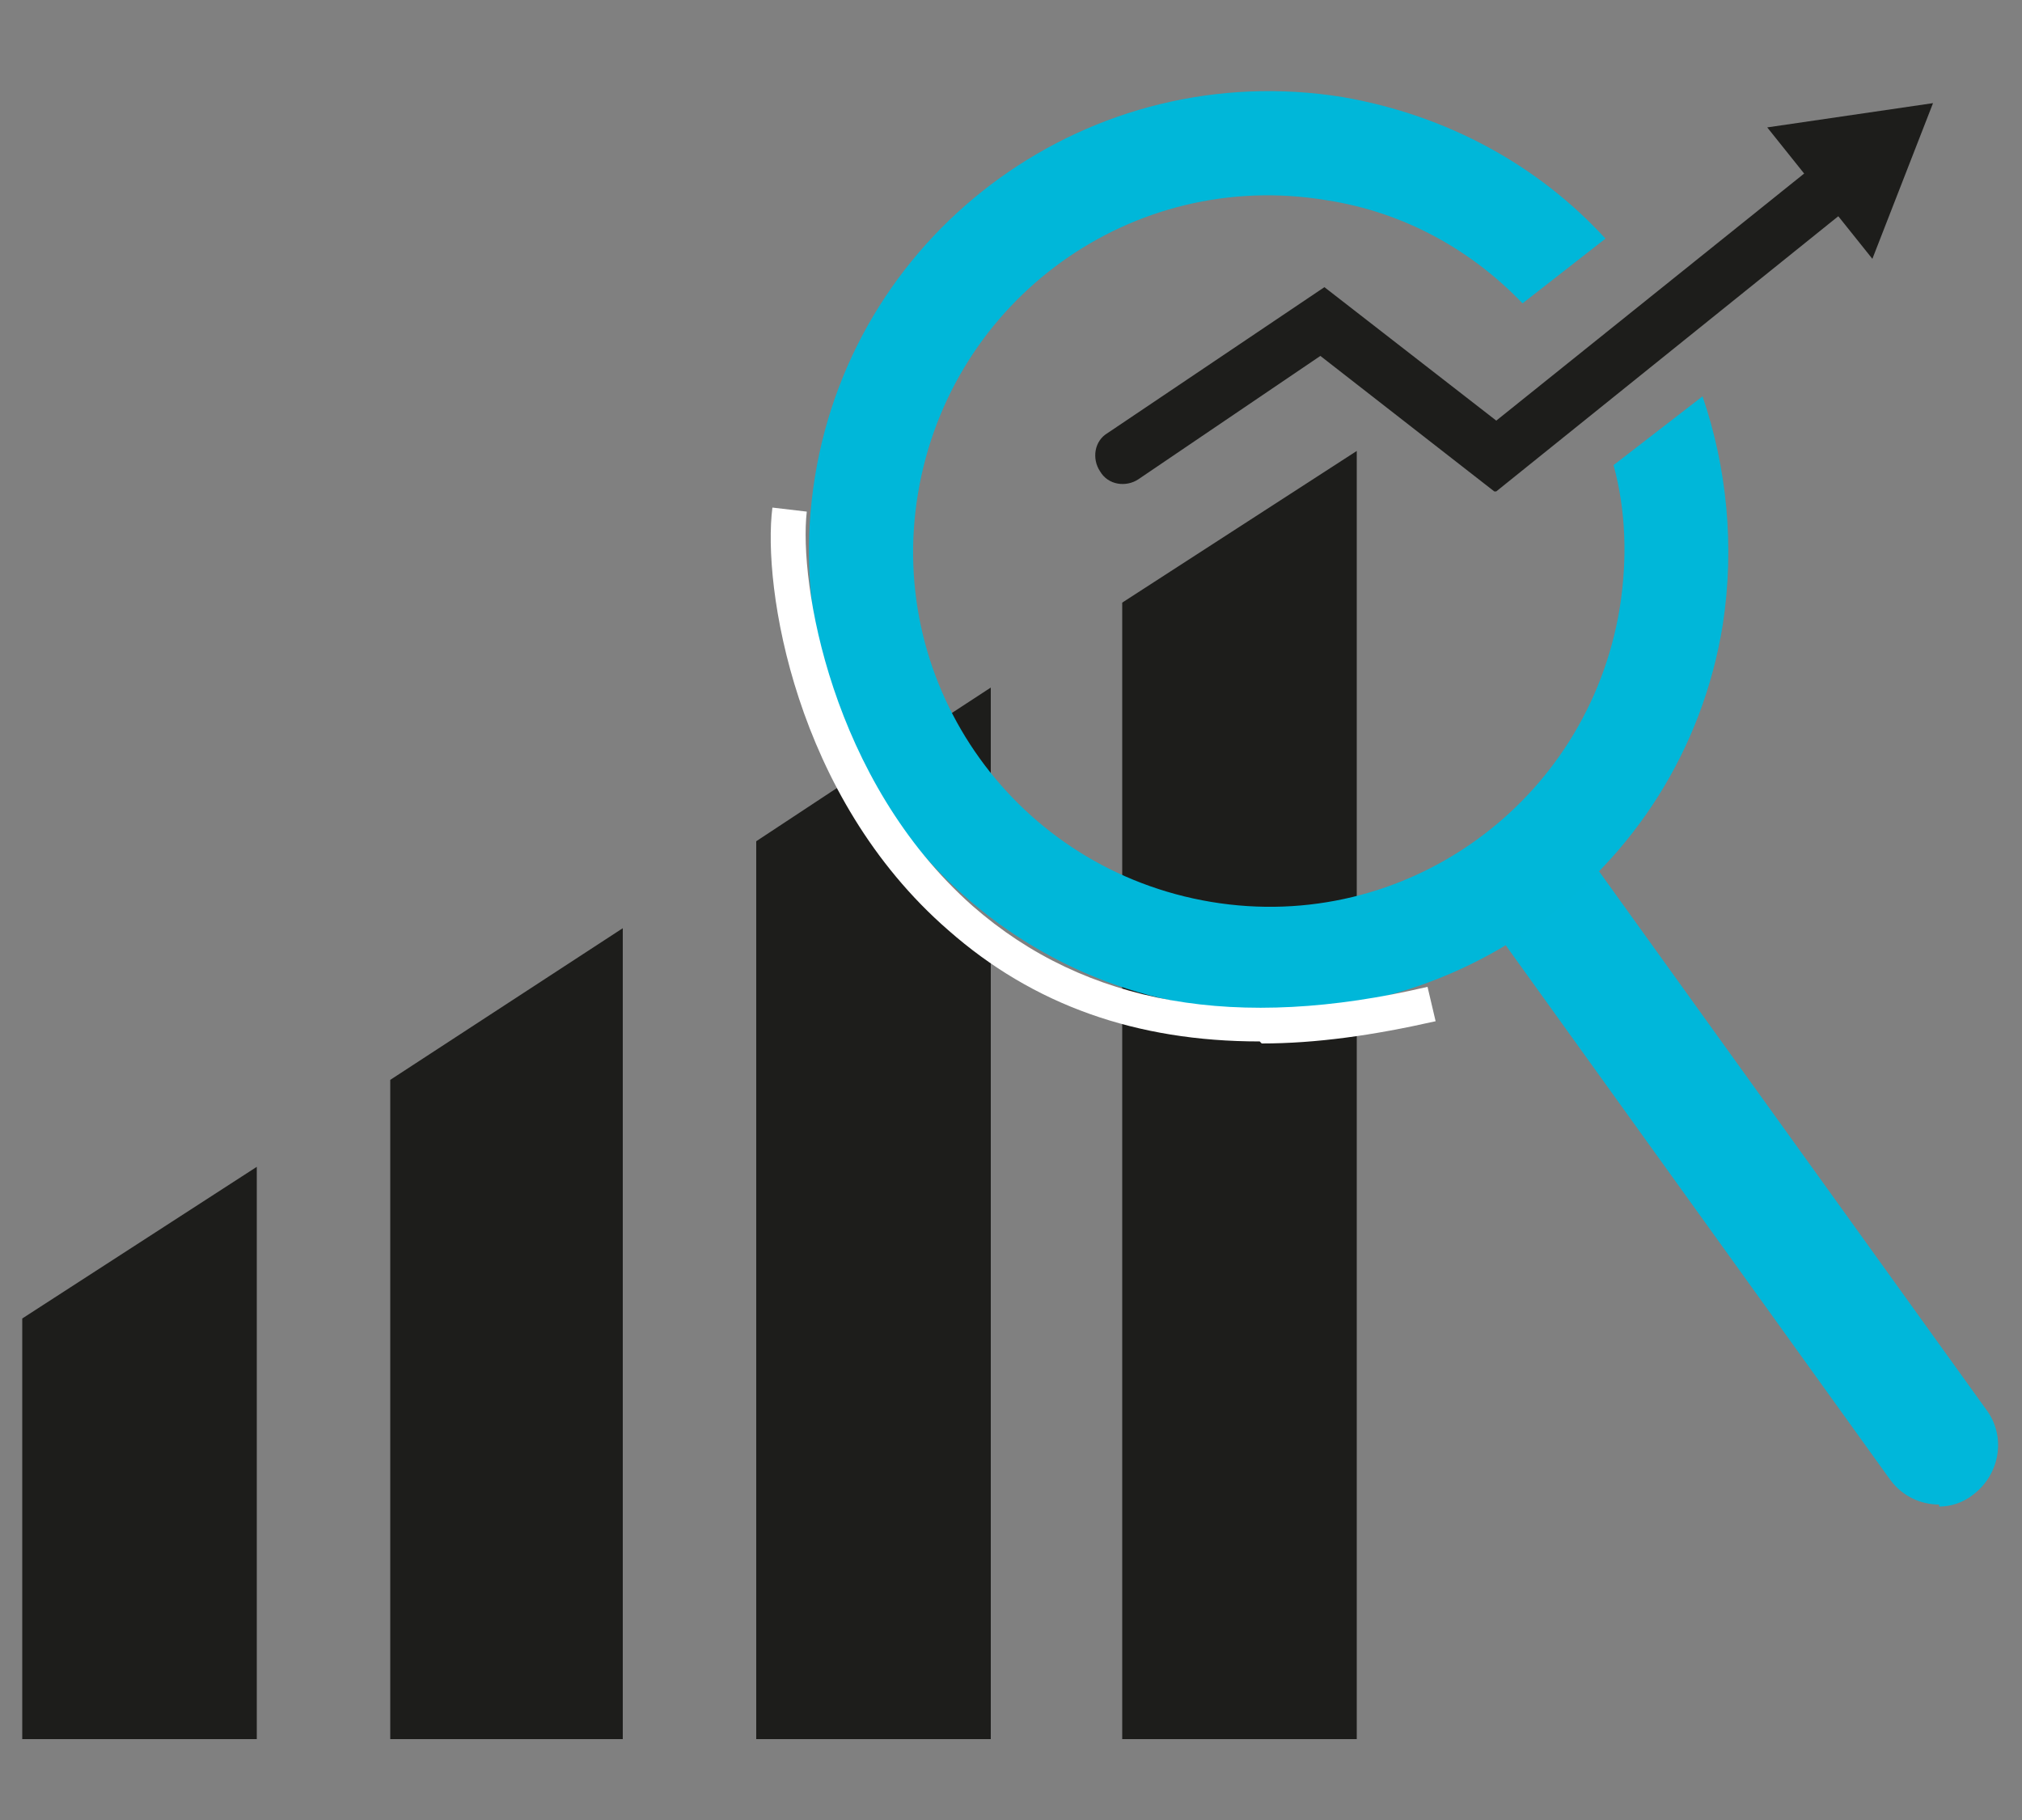
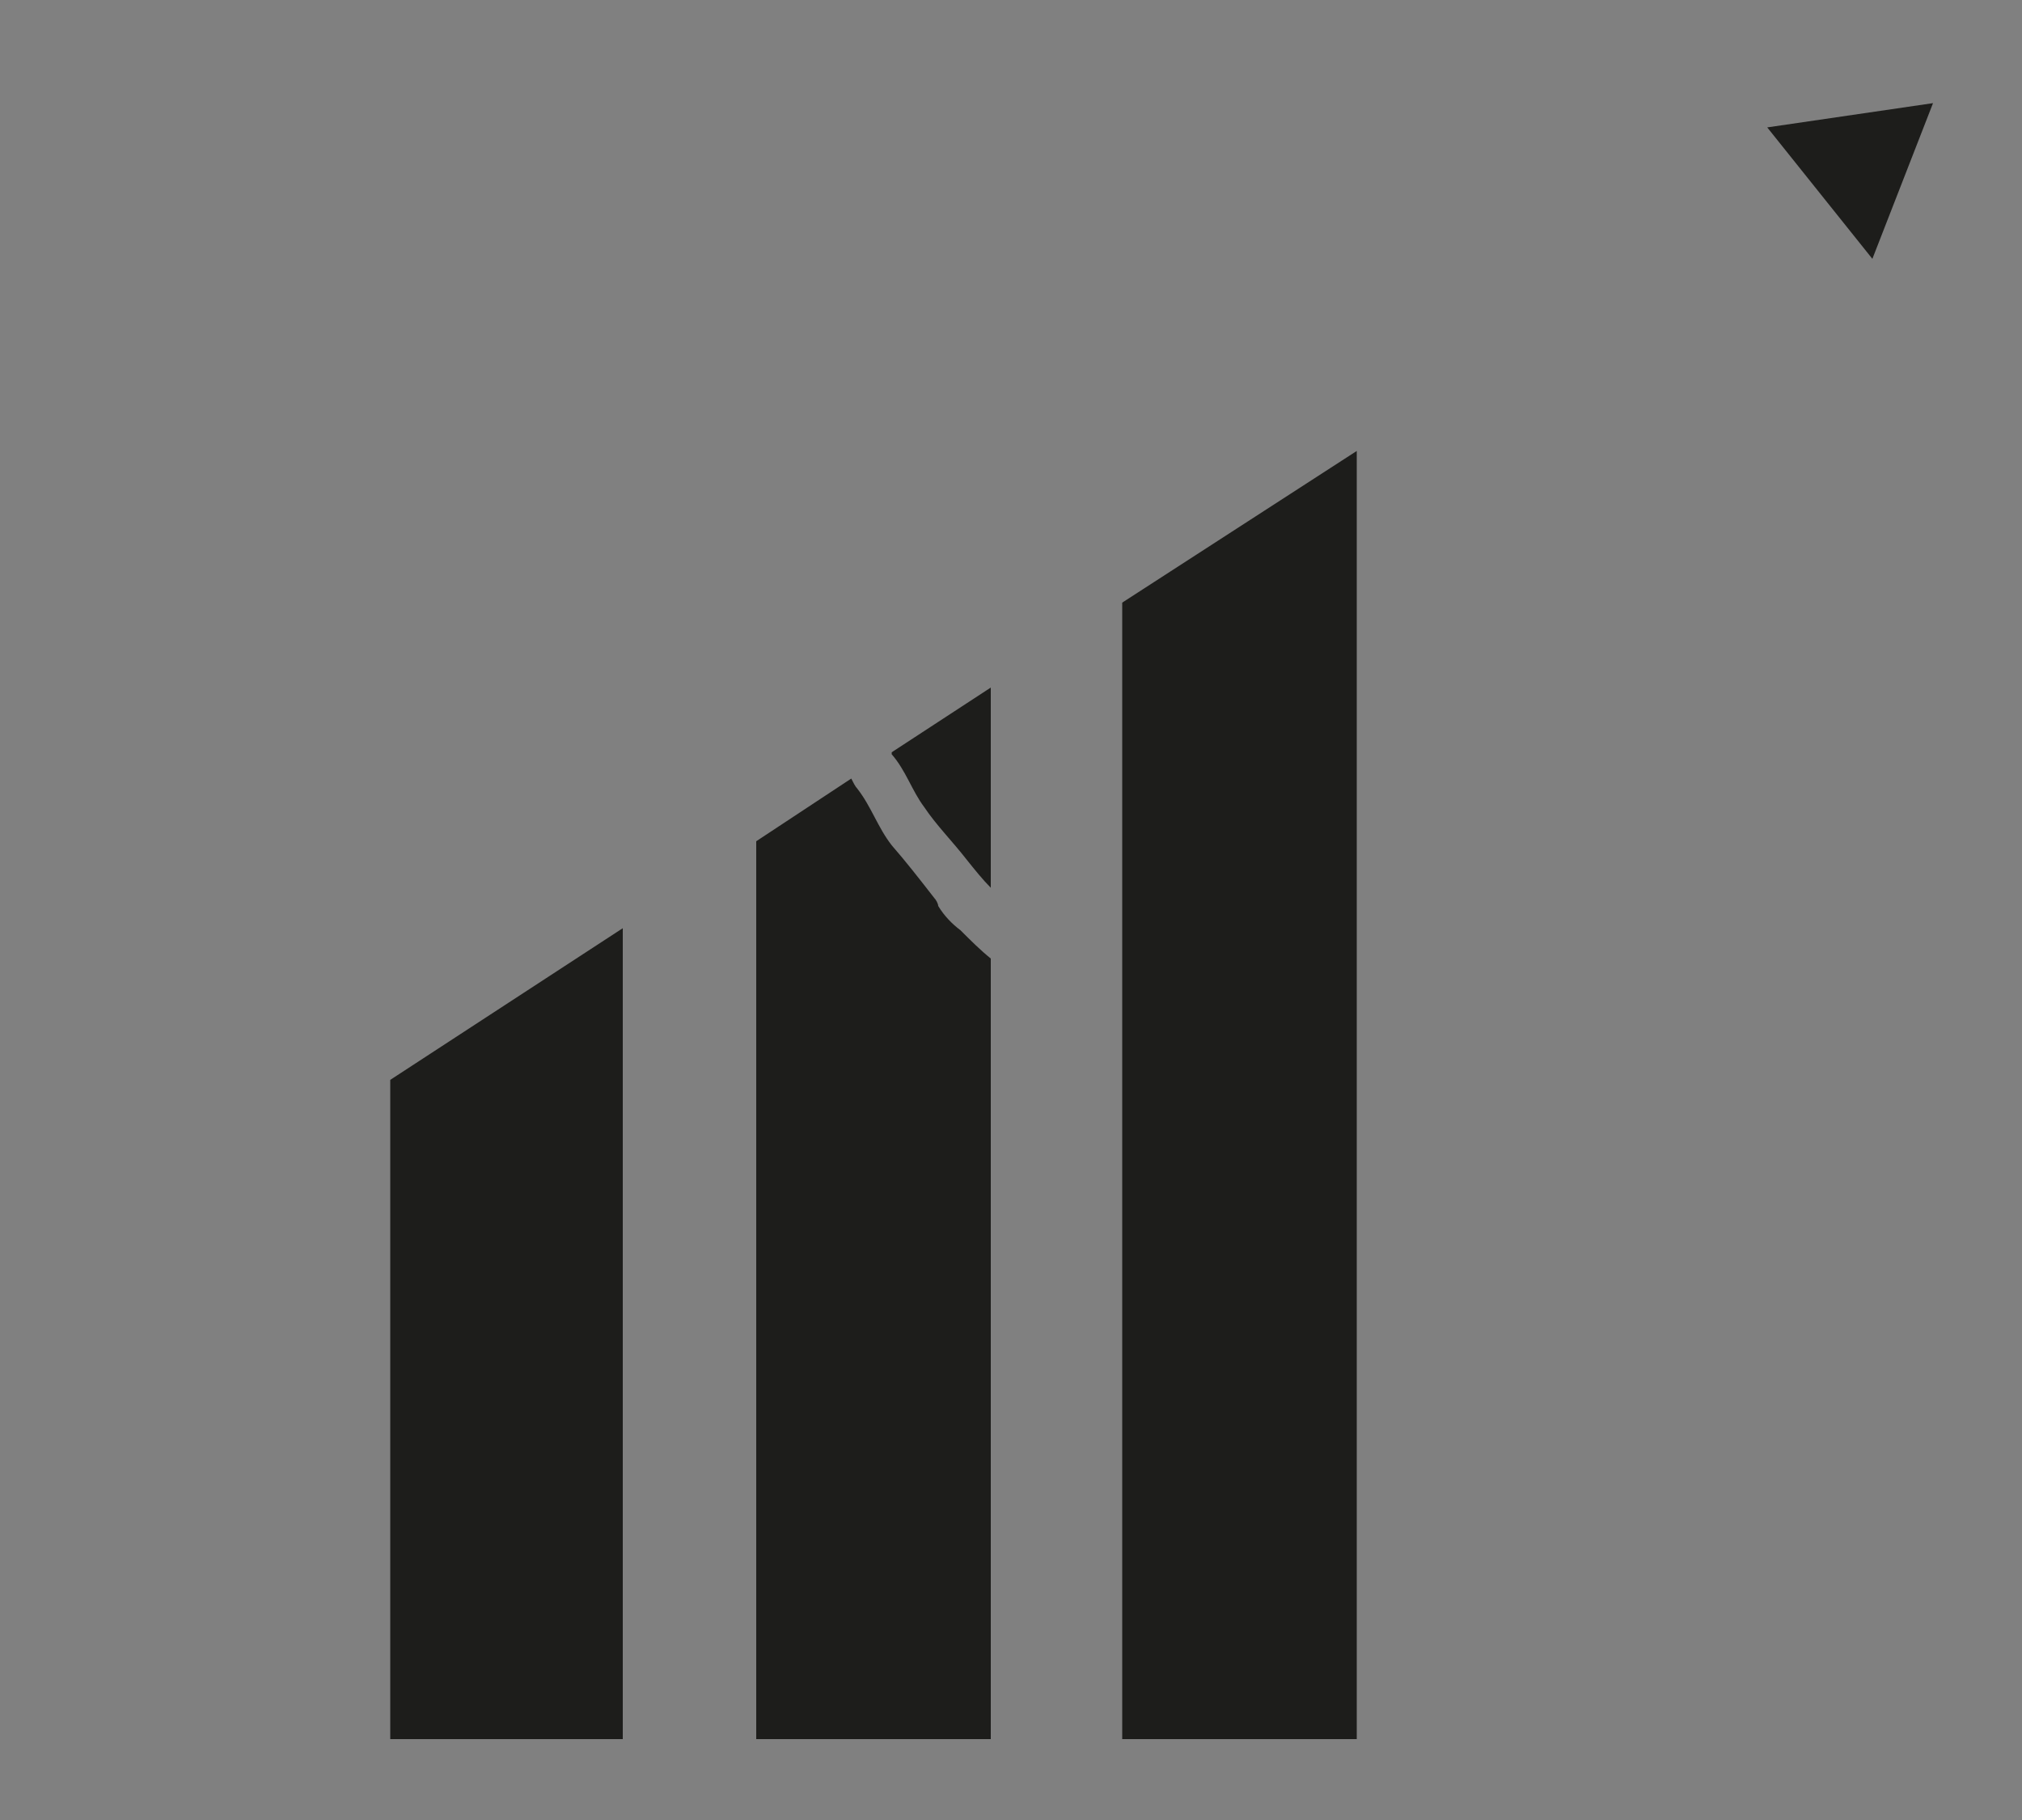
<svg xmlns="http://www.w3.org/2000/svg" id="Calque_1" version="1.1" viewBox="0 0 100 90">
  <rect x="0" y="0" width="100" height="90" fill="#808080" stroke="none" />
  <defs>
    <style>
      .st0 {
        fill: #00b7d9;
      }

      .st1 {
        fill: #1d1d1b;
      }

      .st2 {
        fill: #fff;
      }

      .st3 {
        fill: #00b7da;
      }
    </style>
  </defs>
  <path class="st1" d="M44.1,37.3c.7.8,1,1.8,1.6,2.6.6.9,1.4,1.7,2.1,2.6.4.5.8,1,1.2,1.4v-9.9l-4.9,3.2s0,0,0,0Z" />
  <g>
-     <polygon class="st1" points="1.1 65.2 1.1 86 12.7 86 12.7 57.7 1.1 65.2" />
    <polygon class="st1" points="19.3 53.4 19.3 86 30.8 86 30.8 45.9 19.3 53.4" />
    <path class="st1" d="M47.5,46c-.4-.3-.8-.7-1.1-1.2,0-.1-.1-.3-.2-.4-.7-.9-1.4-1.8-2.1-2.6-.7-.9-1-1.9-1.7-2.8-.1-.1-.2-.3-.3-.5l-4.7,3.1v44.4h11.6v-38.6c-.5-.4-1-.9-1.5-1.4Z" />
    <polygon class="st1" points="55.5 29.8 55.5 86 67.1 86 67.1 22.3 55.5 29.8" />
  </g>
-   <path class="st3" d="M95.9,74.4c-.9,0-1.8-.4-2.4-1.2l-20-27.8c-.9-1.3-.6-3.1.7-4.1,1.3-.9,3.1-.6,4.1.7l20,27.8c.9,1.3.6,3.1-.7,4.1-.5.4-1.1.6-1.7.6Z" />
-   <path class="st0" d="M79.8,23c.6,2.2.7,4.6.3,7.1-1.6,9.6-10.6,16.1-20.2,14.5s-16.1-10.6-14.5-20.2,10.6-16.1,20.2-14.5c3.9.6,7.2,2.5,9.7,5.1l4.1-3.2c-3.3-3.6-7.8-6.1-13-7-12.4-2-24.1,6.4-26.1,18.8s6.4,24.1,18.8,26.1,24.1-6.4,26.1-18.8c.6-3.9.2-7.8-1-11.3l-4.4,3.4Z" />
  <g>
-     <path class="st1" d="M73.9,24.3l-8.6-6.7-9,6.1c-.6.4-1.5.3-1.9-.4-.4-.6-.3-1.5.4-1.9l10.7-7.2,8.5,6.6,16.2-13c.6-.5,1.5-.4,1.9.2.5.6.4,1.5-.2,1.9l-17.9,14.4Z" />
    <polygon class="st1" points="92.6 12.8 95.6 5.1 87.4 6.3 92.6 12.8" />
  </g>
-   <path class="st2" d="M62.3,51.5c-6.1,0-11.2-1.8-15.4-5.5-7.6-6.6-9.2-17-8.7-20.9l1.7.2c-.4,3.5,1.2,13.3,8.2,19.5,5.6,4.9,13.1,6.2,22.5,4l.4,1.7c-3.1.7-5.9,1.1-8.6,1.1Z" />
</svg>